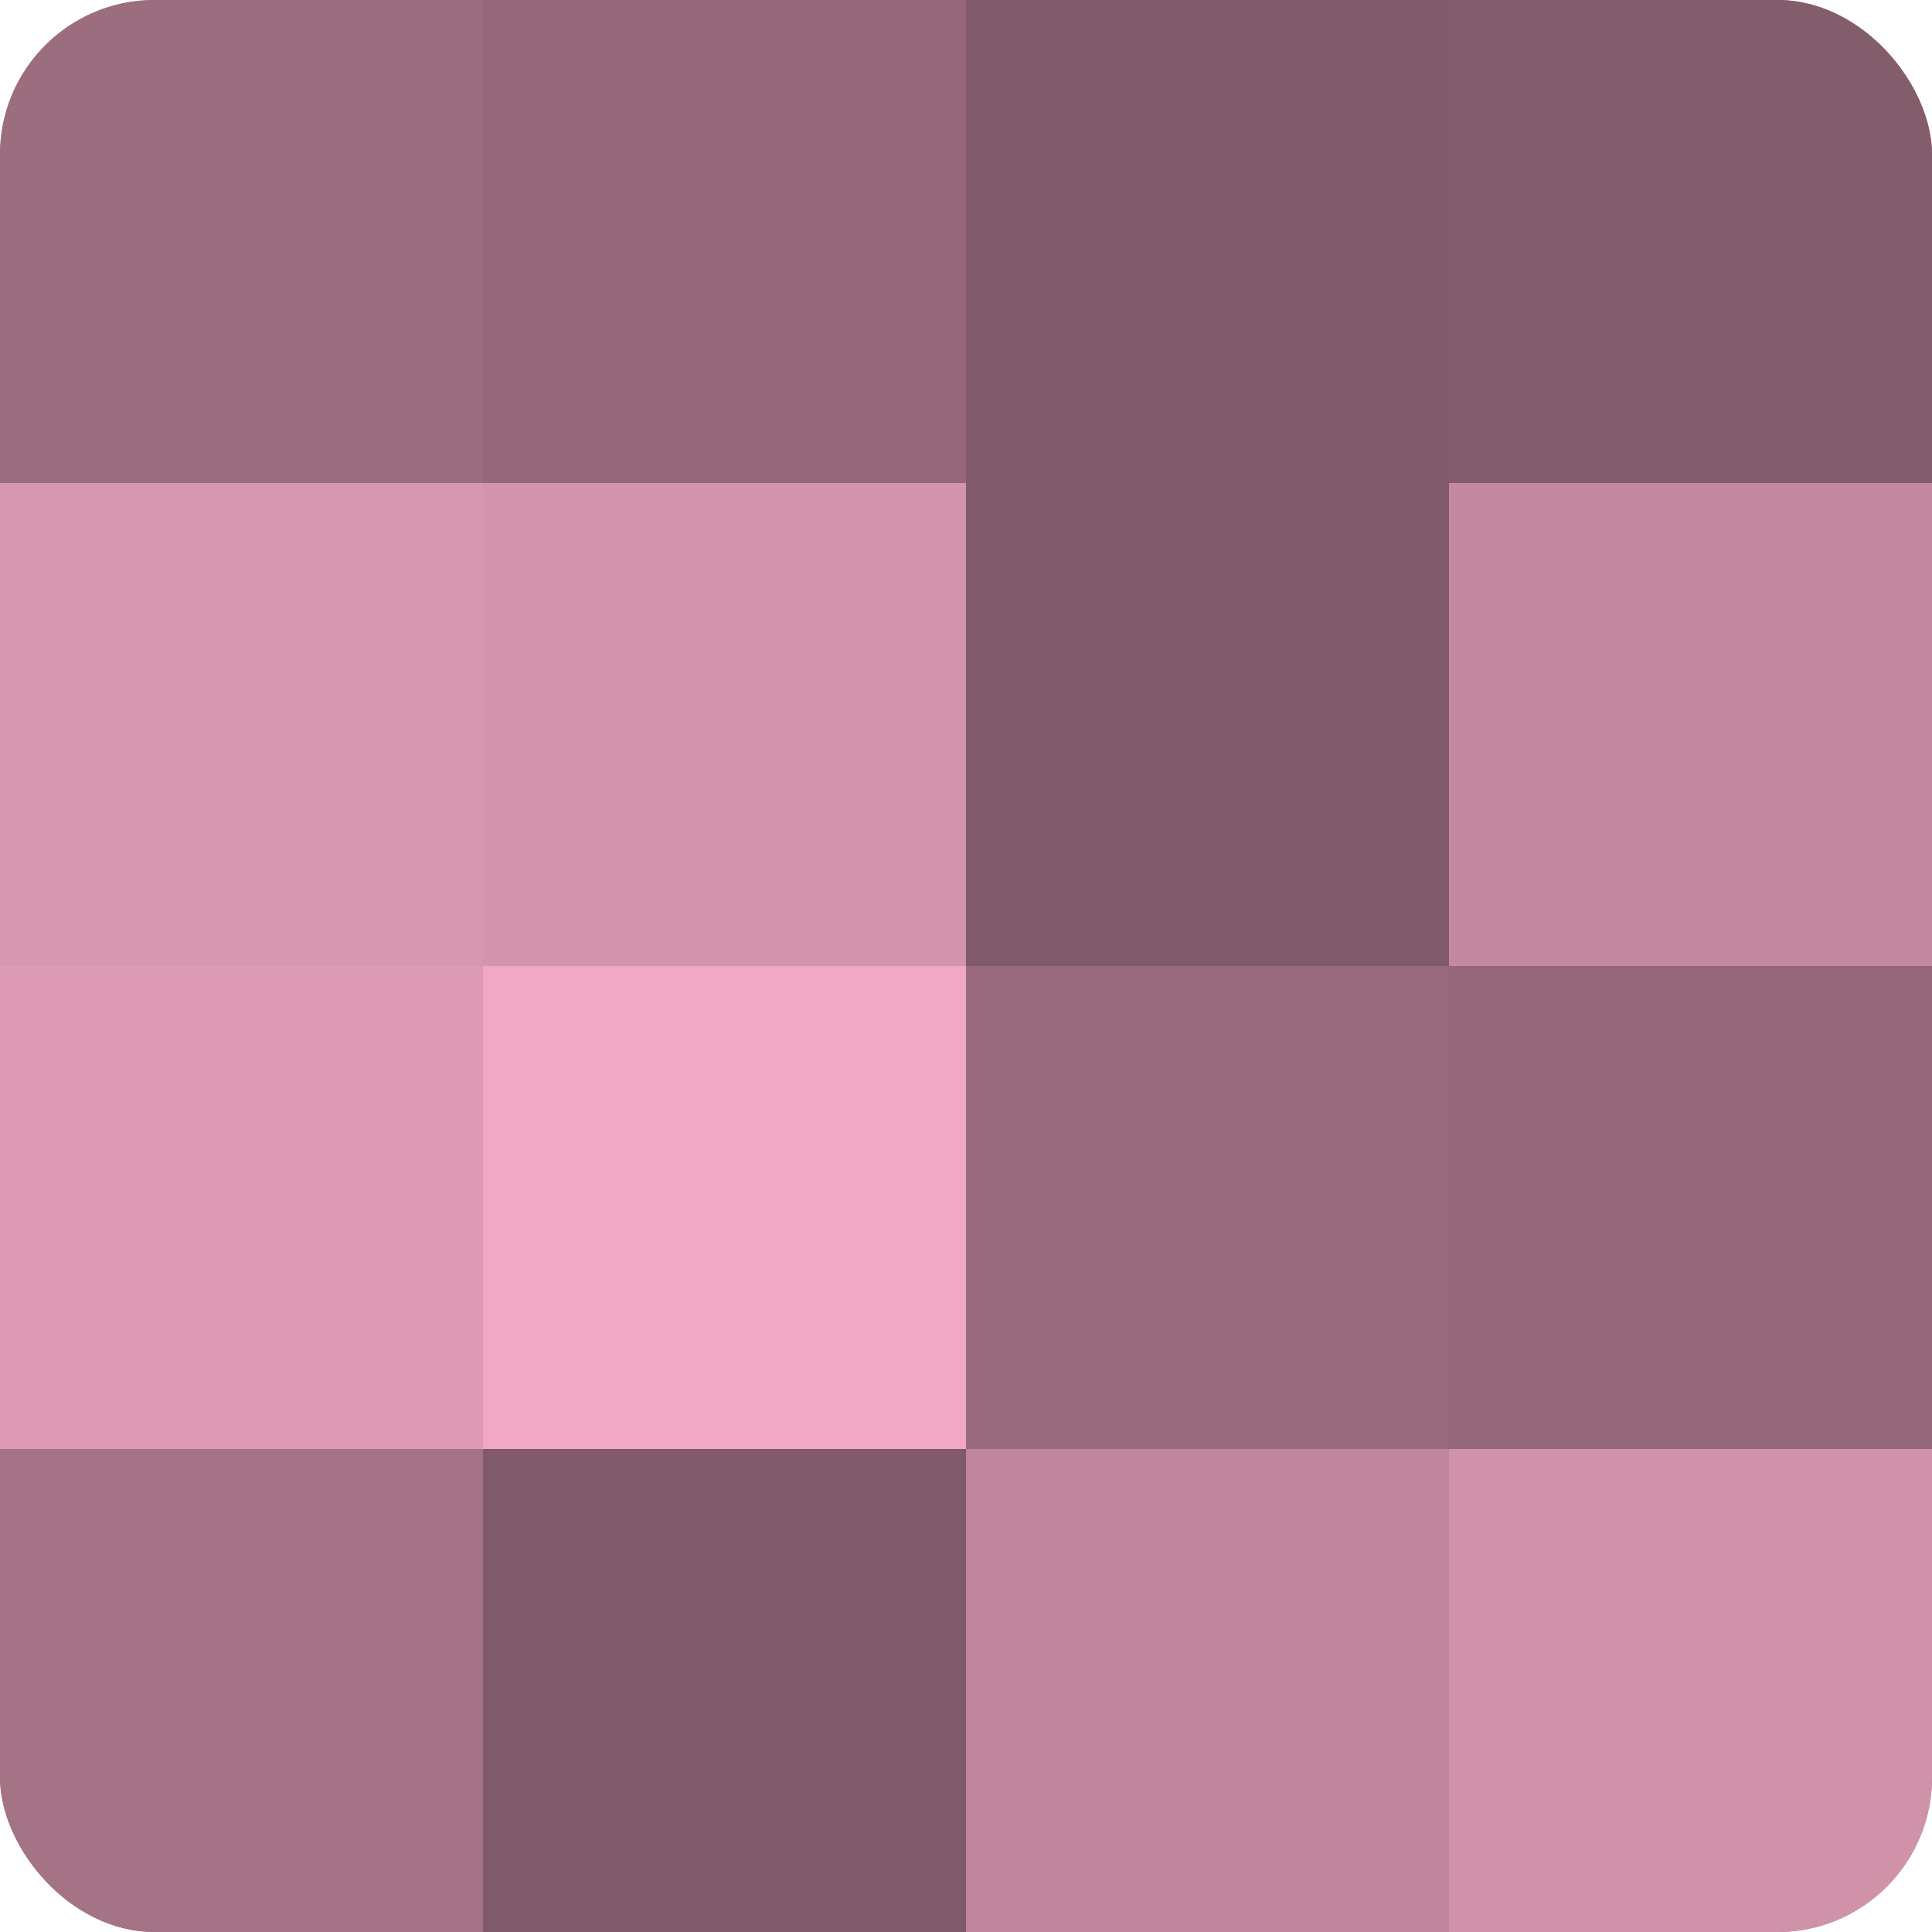
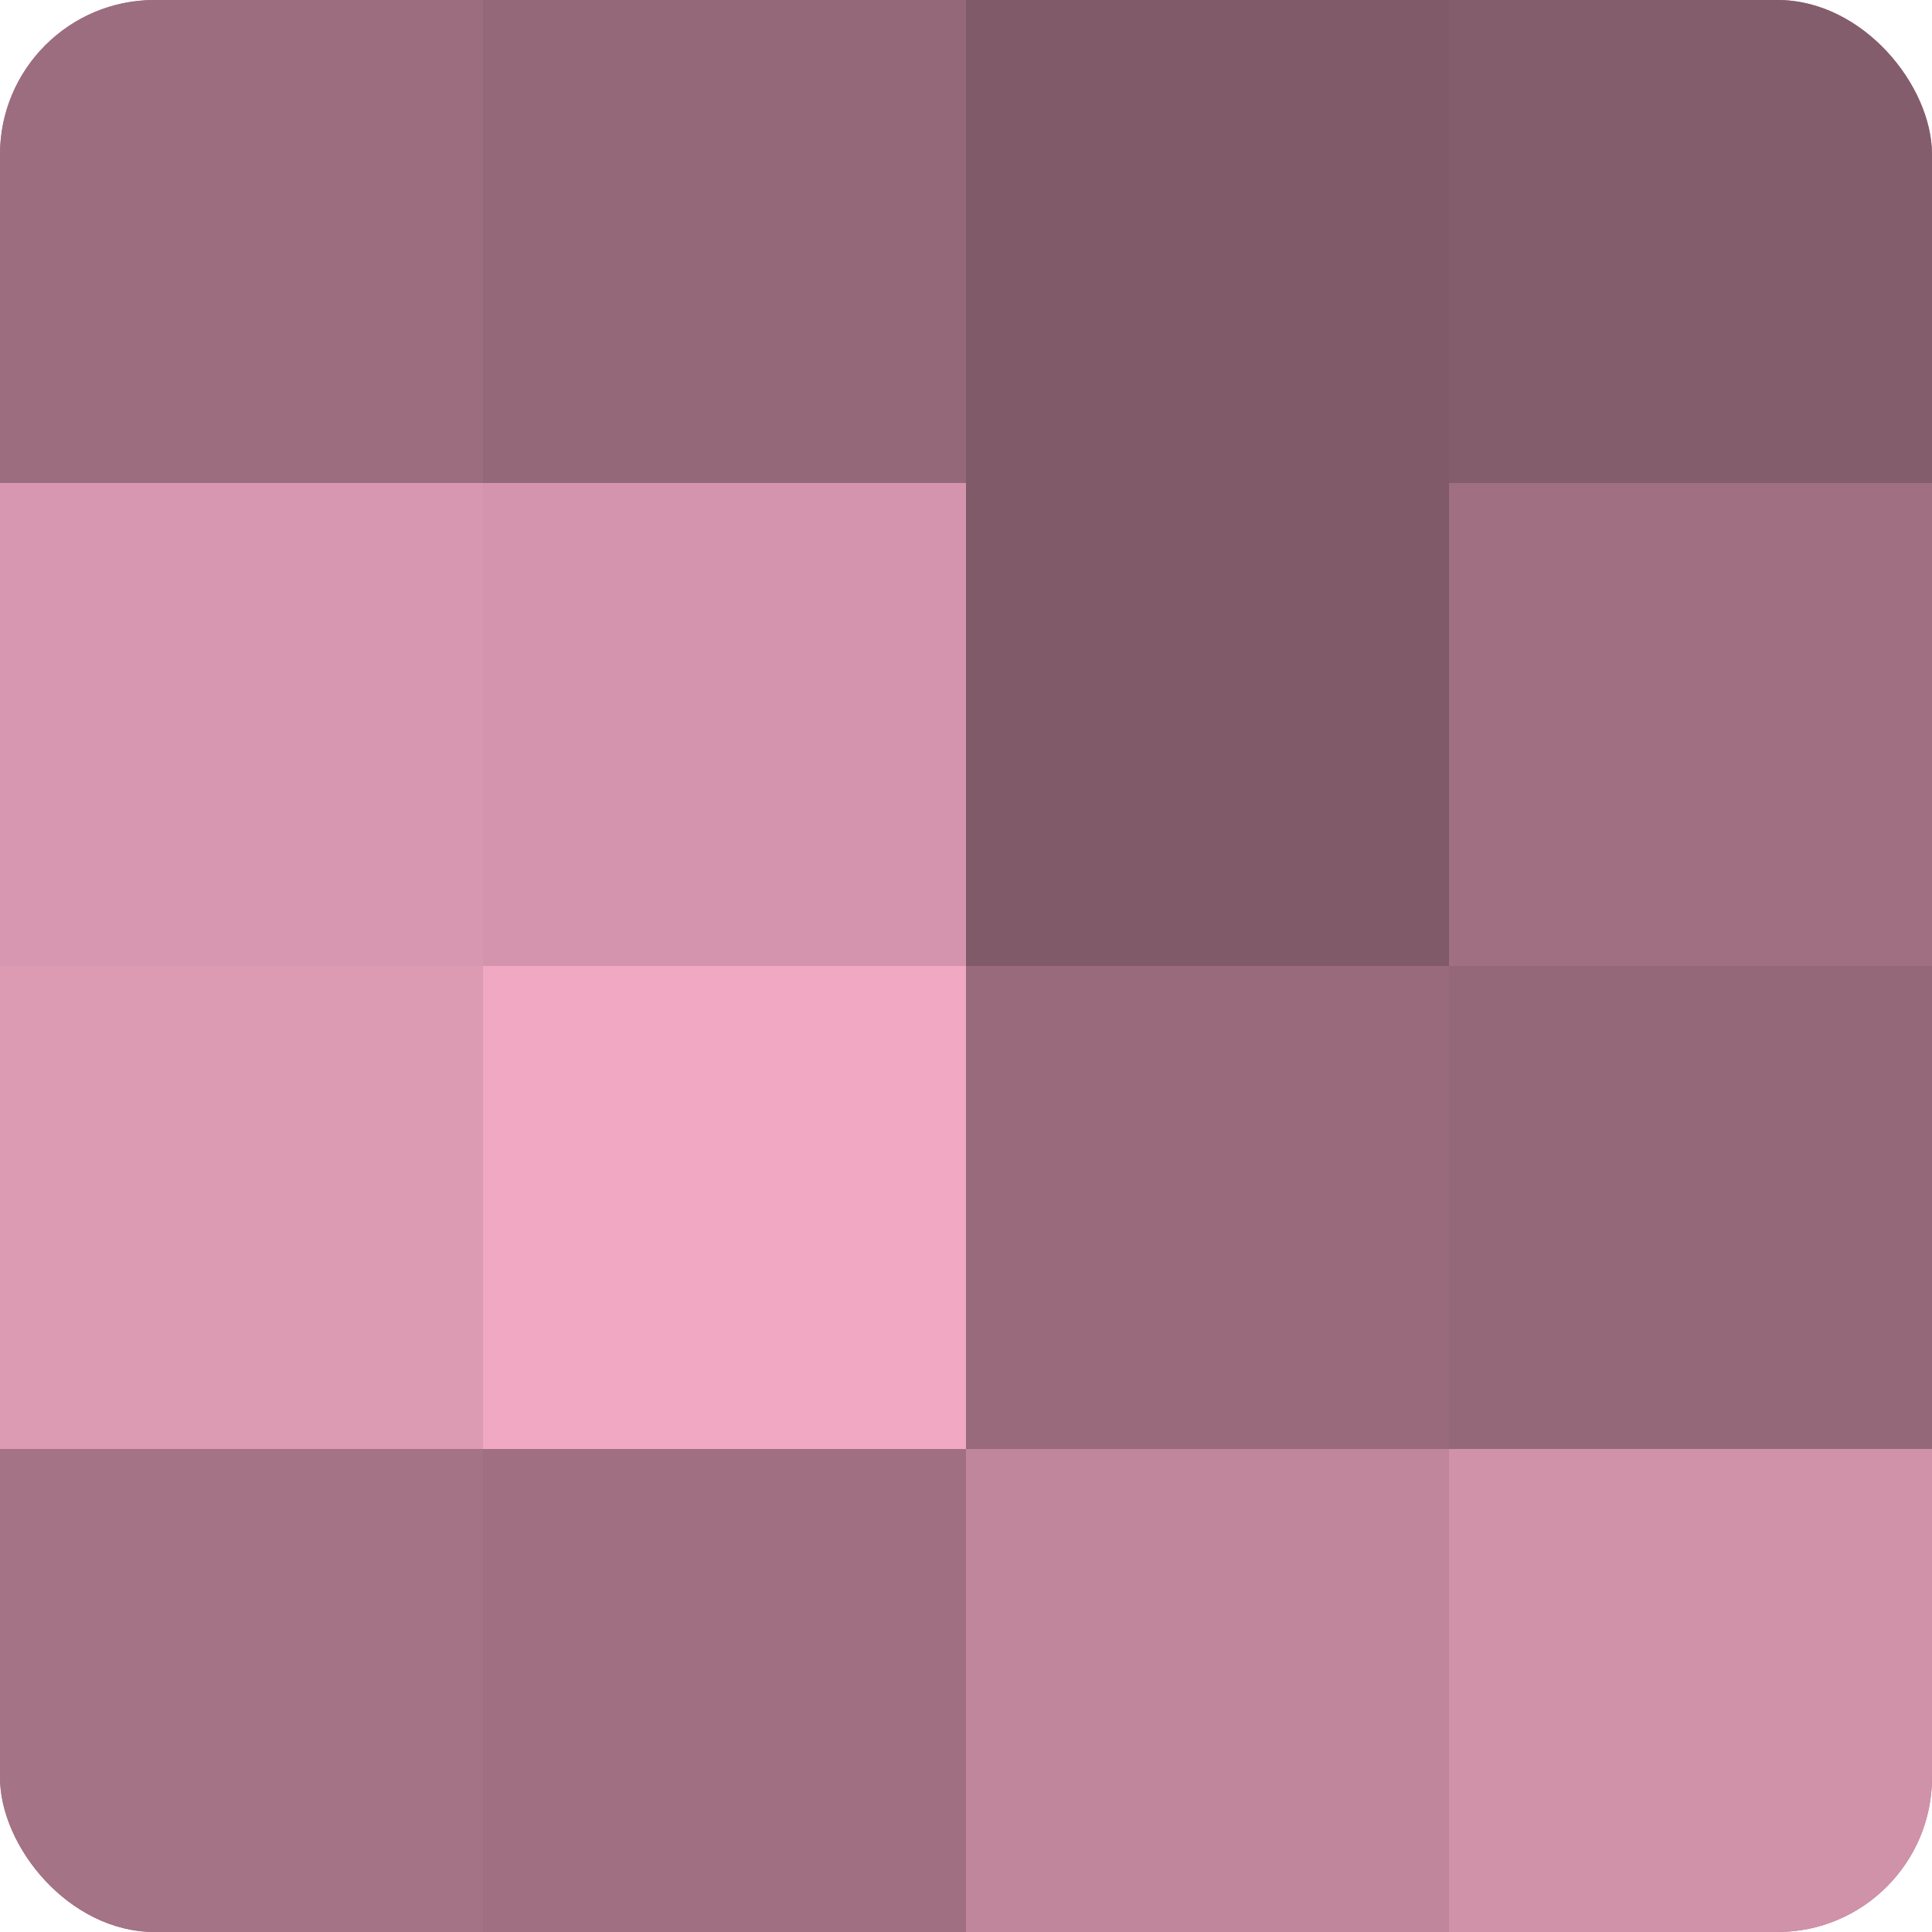
<svg xmlns="http://www.w3.org/2000/svg" width="80" height="80" viewBox="0 0 100 100" preserveAspectRatio="xMidYMid meet">
  <defs>
    <clipPath id="c" width="100" height="100">
      <rect width="100" height="100" rx="8" ry="8" />
    </clipPath>
  </defs>
  <g clip-path="url(#c)">
    <rect width="100" height="100" fill="#a07082" />
    <rect width="25" height="25" fill="#9c6d7f" />
    <rect y="25" width="25" height="25" fill="#d897b0" />
    <rect y="50" width="25" height="25" fill="#dc9ab3" />
    <rect y="75" width="25" height="25" fill="#a47386" />
    <rect x="25" width="25" height="25" fill="#946879" />
    <rect x="25" y="25" width="25" height="25" fill="#d494ad" />
    <rect x="25" y="50" width="25" height="25" fill="#f0a8c3" />
-     <rect x="25" y="75" width="25" height="25" fill="#805a68" />
    <rect x="50" width="25" height="25" fill="#805a68" />
    <rect x="50" y="25" width="25" height="25" fill="#805a68" />
    <rect x="50" y="50" width="25" height="25" fill="#986a7c" />
    <rect x="50" y="75" width="25" height="25" fill="#c0869c" />
    <rect x="75" width="25" height="25" fill="#845d6c" />
-     <rect x="75" y="25" width="25" height="25" fill="#c489a0" />
    <rect x="75" y="50" width="25" height="25" fill="#946879" />
    <rect x="75" y="75" width="25" height="25" fill="#d092a9" />
  </g>
</svg>